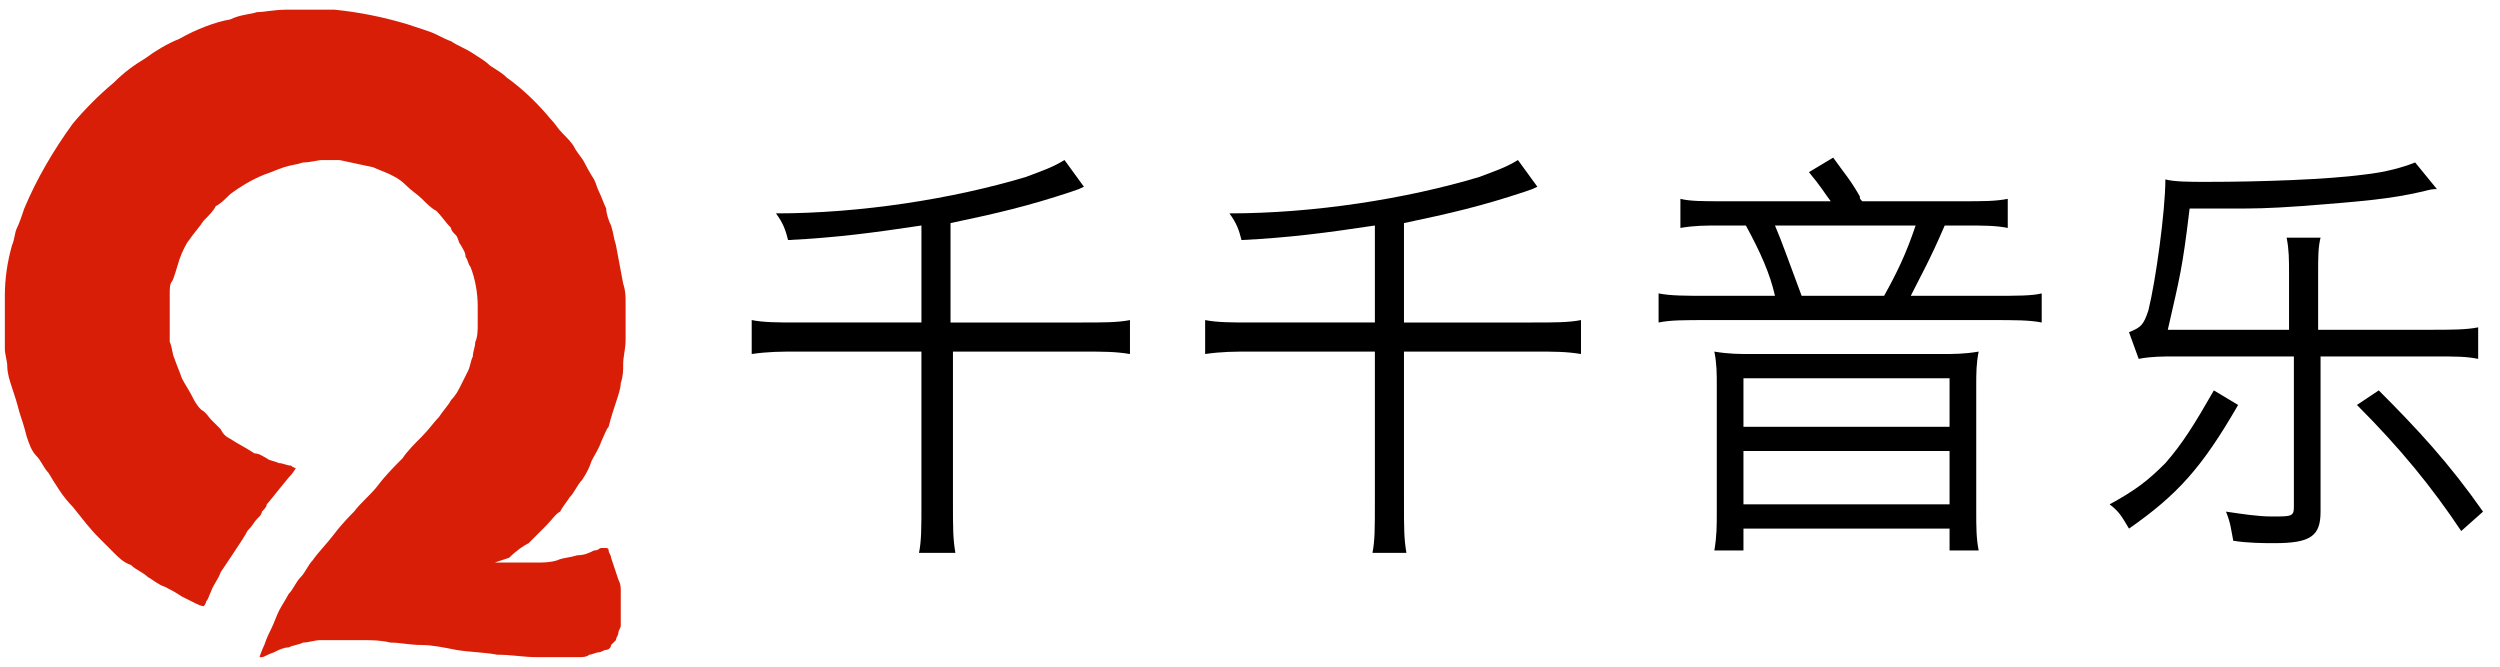
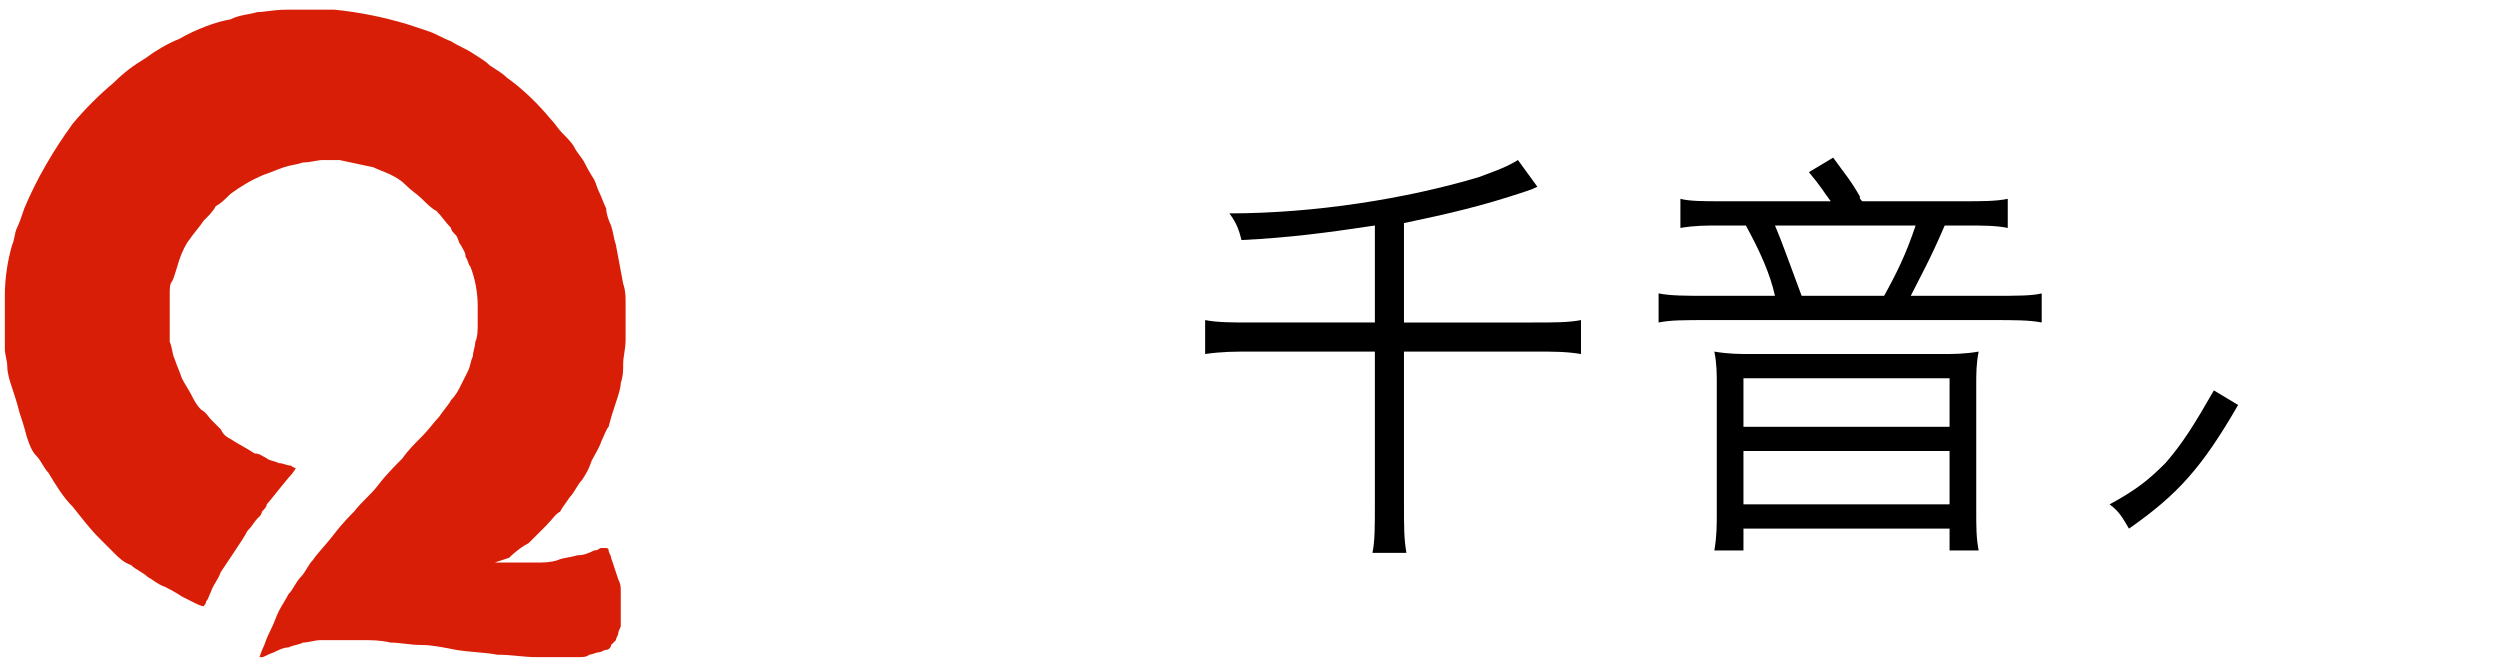
<svg xmlns="http://www.w3.org/2000/svg" version="1.1" id="图层_1" x="0px" y="0px" viewBox="0 0 103.1 27.5" style="enable-background:new 0 0 103.1 27.5;" xml:space="preserve">
  <style type="text/css">
	.st0{fill:#D81E06;}
</style>
  <path class="st0" d="M25.8,12.5c0-0.3,0-0.5-0.1-0.8c-0.1-0.5-0.2-1.1-0.3-1.6c-0.1-0.3-0.1-0.5-0.2-0.8C25.1,9.1,25,8.8,25,8.6  c-0.1-0.2-0.2-0.5-0.3-0.7c-0.1-0.2-0.1-0.3-0.2-0.5c0,0-0.2-0.3-0.4-0.7c-0.1-0.2-0.3-0.4-0.4-0.6s-0.3-0.4-0.5-0.6  s-0.3-0.4-0.5-0.6c-0.5-0.6-1.1-1.2-1.8-1.7c-0.2-0.2-0.4-0.3-0.7-0.5c-0.2-0.2-0.4-0.3-0.7-0.5c-0.3-0.2-0.6-0.3-0.9-0.5  c-0.3-0.1-0.6-0.3-0.9-0.4S17.1,1.1,16.8,1c-1-0.3-2-0.5-3-0.6c-0.3,0-0.7,0-1,0s-0.7,0-1,0c-0.5,0-0.9,0.1-1.2,0.1  c-0.3,0.1-0.7,0.1-1.1,0.3C8.9,0.9,8.1,1.2,7.4,1.6C6.9,1.8,6.4,2.1,6,2.4C5.5,2.7,5.1,3,4.7,3.4C4.1,3.9,3.5,4.5,3,5.1  C2.2,6.2,1.5,7.4,1,8.6C0.9,8.9,0.8,9.2,0.7,9.4s-0.1,0.5-0.2,0.7c-0.2,0.7-0.3,1.4-0.3,2.1s0,1.4,0,2.2c0,0.2,0.1,0.5,0.1,0.7  c0,0.3,0.1,0.6,0.2,0.9s0.2,0.6,0.3,1c0.1,0.3,0.2,0.6,0.3,1c0.1,0.3,0.2,0.6,0.4,0.8C1.7,19,1.8,19.3,2,19.5c0.3,0.5,0.6,1,1,1.4  c0.4,0.5,0.7,0.9,1.1,1.3c0.2,0.2,0.4,0.4,0.6,0.6s0.4,0.4,0.7,0.5c0.2,0.2,0.5,0.3,0.7,0.5c0.2,0.1,0.4,0.3,0.7,0.4  c0.2,0.1,0.4,0.2,0.7,0.4c0.2,0.1,0.4,0.2,0.6,0.3C8.3,25,8.4,25,8.4,25s0.1-0.1,0.1-0.2c0.1-0.1,0.1-0.2,0.2-0.4  c0.1-0.3,0.3-0.5,0.4-0.8c0.2-0.3,0.4-0.6,0.6-0.9c0.2-0.3,0.4-0.6,0.5-0.8c0.2-0.2,0.3-0.4,0.4-0.5l0.1-0.1c0,0,0.1-0.1,0.1-0.2  c0.1-0.1,0.2-0.2,0.2-0.3c0.1-0.1,0.4-0.5,0.9-1.1c0.2-0.2,0.3-0.4,0.3-0.4s-0.1,0-0.2-0.1c-0.2,0-0.3-0.1-0.5-0.1  C11.3,19,11.1,19,11,18.9c-0.2-0.1-0.3-0.2-0.5-0.2c-0.3-0.2-0.7-0.4-1-0.6c-0.2-0.1-0.3-0.2-0.4-0.4c-0.1-0.1-0.3-0.3-0.4-0.4  c-0.1-0.1-0.2-0.3-0.4-0.4c-0.2-0.2-0.3-0.4-0.4-0.6s-0.3-0.5-0.4-0.7c-0.1-0.3-0.2-0.5-0.3-0.8c-0.1-0.2-0.1-0.5-0.2-0.7  c0-0.2,0-0.4,0-0.6c0-0.2,0-0.5,0-0.7s0-0.5,0-0.7s0-0.4,0.1-0.5c0.1-0.2,0.2-0.6,0.3-0.9c0.1-0.3,0.3-0.7,0.4-0.8  C8,9.6,8.2,9.4,8.4,9.1c0.2-0.2,0.4-0.4,0.5-0.6C9.1,8.4,9.3,8.2,9.5,8c0.4-0.3,0.9-0.6,1.4-0.8c0.3-0.1,0.5-0.2,0.8-0.3  c0.3-0.1,0.5-0.1,0.8-0.2c0.3,0,0.6-0.1,0.8-0.1s0.5,0,0.7,0c0.5,0.1,0.9,0.2,1.4,0.3c0.2,0.1,0.5,0.2,0.7,0.3  c0.2,0.1,0.4,0.2,0.6,0.4C17,7.9,17.2,8,17.4,8.2c0.2,0.2,0.4,0.4,0.6,0.5c0.2,0.2,0.4,0.5,0.6,0.7c0,0.1,0.1,0.2,0.2,0.3  s0.1,0.3,0.2,0.4c0.1,0.2,0.2,0.3,0.2,0.5c0.1,0.1,0.1,0.3,0.2,0.4c0.2,0.5,0.3,1.1,0.3,1.6c0,0.3,0,0.5,0,0.8c0,0.2,0,0.5-0.1,0.7  c0,0.2-0.1,0.4-0.1,0.6c-0.1,0.2-0.1,0.4-0.2,0.6c-0.1,0.2-0.2,0.4-0.3,0.6c-0.1,0.2-0.2,0.4-0.4,0.6c-0.1,0.2-0.3,0.4-0.5,0.7  c-0.2,0.2-0.4,0.5-0.7,0.8c-0.3,0.3-0.6,0.6-0.8,0.9c-0.3,0.3-0.7,0.7-1,1.1s-0.7,0.7-1,1.1c-0.1,0.1-0.5,0.5-0.8,0.9  s-0.7,0.8-0.9,1.1c-0.2,0.2-0.3,0.5-0.5,0.7s-0.3,0.5-0.5,0.7c-0.1,0.2-0.3,0.5-0.4,0.7c-0.1,0.2-0.2,0.5-0.3,0.7s-0.2,0.4-0.3,0.7  c-0.1,0.2-0.2,0.5-0.2,0.5l0,0c0,0,0,0,0.1,0s0.2-0.1,0.5-0.2c0.2-0.1,0.4-0.2,0.6-0.2c0.2-0.1,0.4-0.1,0.6-0.2  c0.2,0,0.5-0.1,0.7-0.1c0.3,0,0.6,0,0.8,0c0.3,0,0.6,0,1,0c0.3,0,0.7,0,1.1,0.1c0.4,0,0.8,0.1,1.3,0.1c0.4,0,0.9,0.1,1.4,0.2  c0.6,0.1,1.2,0.1,1.7,0.2c0.6,0,1.1,0.1,1.6,0.1s0.9,0,1.3,0c0.2,0,0.4,0,0.5,0s0.3,0,0.4-0.1c0.1,0,0.3-0.1,0.4-0.1  s0.2-0.1,0.3-0.1c0.1,0,0.2-0.1,0.2-0.2c0.1-0.1,0.1-0.1,0.2-0.2c0-0.1,0.1-0.2,0.1-0.3c0-0.1,0.1-0.2,0.1-0.3c0-0.1,0-0.2,0-0.4  c0-0.2,0-0.3,0-0.5s0-0.3,0-0.5s0-0.3-0.1-0.5c-0.1-0.3-0.2-0.6-0.3-0.9c0-0.1-0.1-0.2-0.1-0.3c0-0.1-0.1-0.1-0.1-0.1s0,0-0.1,0  h-0.1c-0.1,0-0.1,0.1-0.3,0.1c-0.2,0.1-0.4,0.2-0.7,0.2C23.5,23,23.2,23,23,23.1c-0.3,0.1-0.6,0.1-0.9,0.1s-0.6,0-1,0h-0.7L21,23  c0.3-0.3,0.6-0.5,0.8-0.6c0.2-0.2,0.4-0.4,0.7-0.7c0.3-0.3,0.4-0.5,0.6-0.6c0.1-0.2,0.2-0.3,0.4-0.6c0.2-0.2,0.3-0.5,0.5-0.7  c0.2-0.3,0.3-0.5,0.4-0.8c0.1-0.2,0.3-0.5,0.4-0.8c0.1-0.2,0.2-0.5,0.3-0.6c0.1-0.4,0.2-0.7,0.3-1c0.1-0.3,0.2-0.6,0.2-0.8  c0.1-0.3,0.1-0.5,0.1-0.8s0.1-0.6,0.1-1c0-0.2,0-0.5,0-0.7C25.8,13,25.8,12.7,25.8,12.5z" />
  <g>
-     <path d="M39.2,13.4V9.2c1.9-0.4,3.2-0.7,5-1.3c0.3-0.1,0.3-0.1,0.5-0.2l-0.8-1.1c-0.5,0.3-0.8,0.4-1.6,0.7c-3,0.9-6.8,1.5-10.3,1.5   c0.3,0.4,0.4,0.7,0.5,1.1c2-0.1,3.5-0.3,5.5-0.6v4h-5.1c-0.8,0-1.4,0-1.9-0.1v1.4c0.7-0.1,1.2-0.1,1.9-0.1H38v6.2   c0,1.1,0,1.6-0.1,2.1h1.5c-0.1-0.6-0.1-1-0.1-2.1v-6.2h5.4c0.8,0,1.3,0,1.9,0.1v-1.4c-0.5,0.1-1.1,0.1-2,0.1h-5.4V13.4z" />
    <path d="M57.9,13.4V9.2c1.9-0.4,3.2-0.7,5-1.3c0.3-0.1,0.3-0.1,0.5-0.2l-0.8-1.1C62.1,6.9,61.8,7,61,7.3c-3,0.9-6.8,1.5-10.3,1.5   c0.3,0.4,0.4,0.7,0.5,1.1c2-0.1,3.5-0.3,5.5-0.6v4h-5.1c-0.8,0-1.4,0-1.9-0.1v1.4c0.7-0.1,1.2-0.1,1.9-0.1h5.1v6.2   c0,1.1,0,1.6-0.1,2.1H58c-0.1-0.6-0.1-1-0.1-2.1v-6.2h5.4c0.8,0,1.3,0,1.9,0.1v-1.4c-0.5,0.1-1.1,0.1-2,0.1h-5.3V13.4z" />
    <path d="M78.8,12.2c0.4-0.8,0.8-1.5,1.4-2.9H81c0.8,0,1.3,0,1.8,0.1V8.2c-0.5,0.1-1,0.1-1.9,0.1h-4.1c-0.1-0.1-0.1-0.1-0.1-0.2   c-0.4-0.7-0.6-0.9-1.1-1.6l-1,0.6c0.5,0.6,0.6,0.8,0.9,1.2h-4.4c-0.9,0-1.4,0-1.8-0.1v1.2c0.6-0.1,1-0.1,1.7-0.1h1   c0.6,1.1,1,2,1.2,2.9h-2.7c-1,0-1.6,0-2.1-0.1v1.2c0.5-0.1,1-0.1,2.1-0.1h11.6c1,0,1.6,0,2.1,0.1v-1.2c-0.4,0.1-1,0.1-2.1,0.1   C82.1,12.2,78.8,12.2,78.8,12.2z M74.3,12.2c-0.6-1.6-0.8-2.2-1.1-2.9H79c-0.4,1.2-0.8,2-1.3,2.9C77.7,12.2,74.3,12.2,74.3,12.2z" />
    <path d="M81.5,15.9c0-0.5,0-0.9,0.1-1.4c-0.6,0.1-1,0.1-1.6,0.1h-7.7c-0.6,0-1,0-1.6-0.1c0.1,0.5,0.1,0.9,0.1,1.4v5.2   c0,0.6,0,1-0.1,1.6h1.2v-0.9h8.5v0.9h1.2c-0.1-0.5-0.1-1-0.1-1.6V15.9z M80.4,20.8h-8.5v-2.2h8.5V20.8z M80.4,17.6h-8.5v-2h8.5   V17.6z" />
-     <path d="M98.1,16.1l-0.9,0.6c1.8,1.8,3.1,3.4,4.3,5.2l0.9-0.8C101,19.1,99.7,17.7,98.1,16.1z" />
-     <path d="M102.2,14.8v-1.3c-0.5,0.1-1.1,0.1-2,0.1h-4.6v-2.3c0-0.7,0-1.1,0.1-1.5h-1.4c0.1,0.5,0.1,0.9,0.1,1.5v2.3h-5   c0.5-2.2,0.6-2.5,0.9-5c0.7,0,0.8,0,1.8,0c0.8,0,1.4,0,2.8-0.1c2.6-0.2,3.7-0.3,5-0.6c0.4-0.1,0.4-0.1,0.6-0.1l-0.9-1.1   c-0.5,0.2-1.2,0.4-2.1,0.5C96,7.4,93.3,7.5,91,7.5c-0.7,0-1.3,0-1.7-0.1c0,1.3-0.4,4.2-0.7,5.4c-0.2,0.6-0.3,0.7-0.8,0.9l0.4,1.1   c0.5-0.1,1-0.1,1.5-0.1h4.9v6.2c0,0.4-0.1,0.4-0.9,0.4c-0.6,0-1.2-0.1-1.9-0.2c0.2,0.5,0.2,0.7,0.3,1.2c0.6,0.1,1.3,0.1,1.7,0.1   c1.5,0,1.9-0.3,1.9-1.3v-6.4h4.7C101.3,14.7,101.7,14.7,102.2,14.8z" />
    <path d="M91.3,16.1c-0.8,1.4-1.3,2.2-2,3c-0.7,0.7-1.2,1.1-2.3,1.7c0.4,0.3,0.5,0.5,0.8,1c2-1.4,3-2.5,4.5-5.1L91.3,16.1z" />
  </g>
</svg>